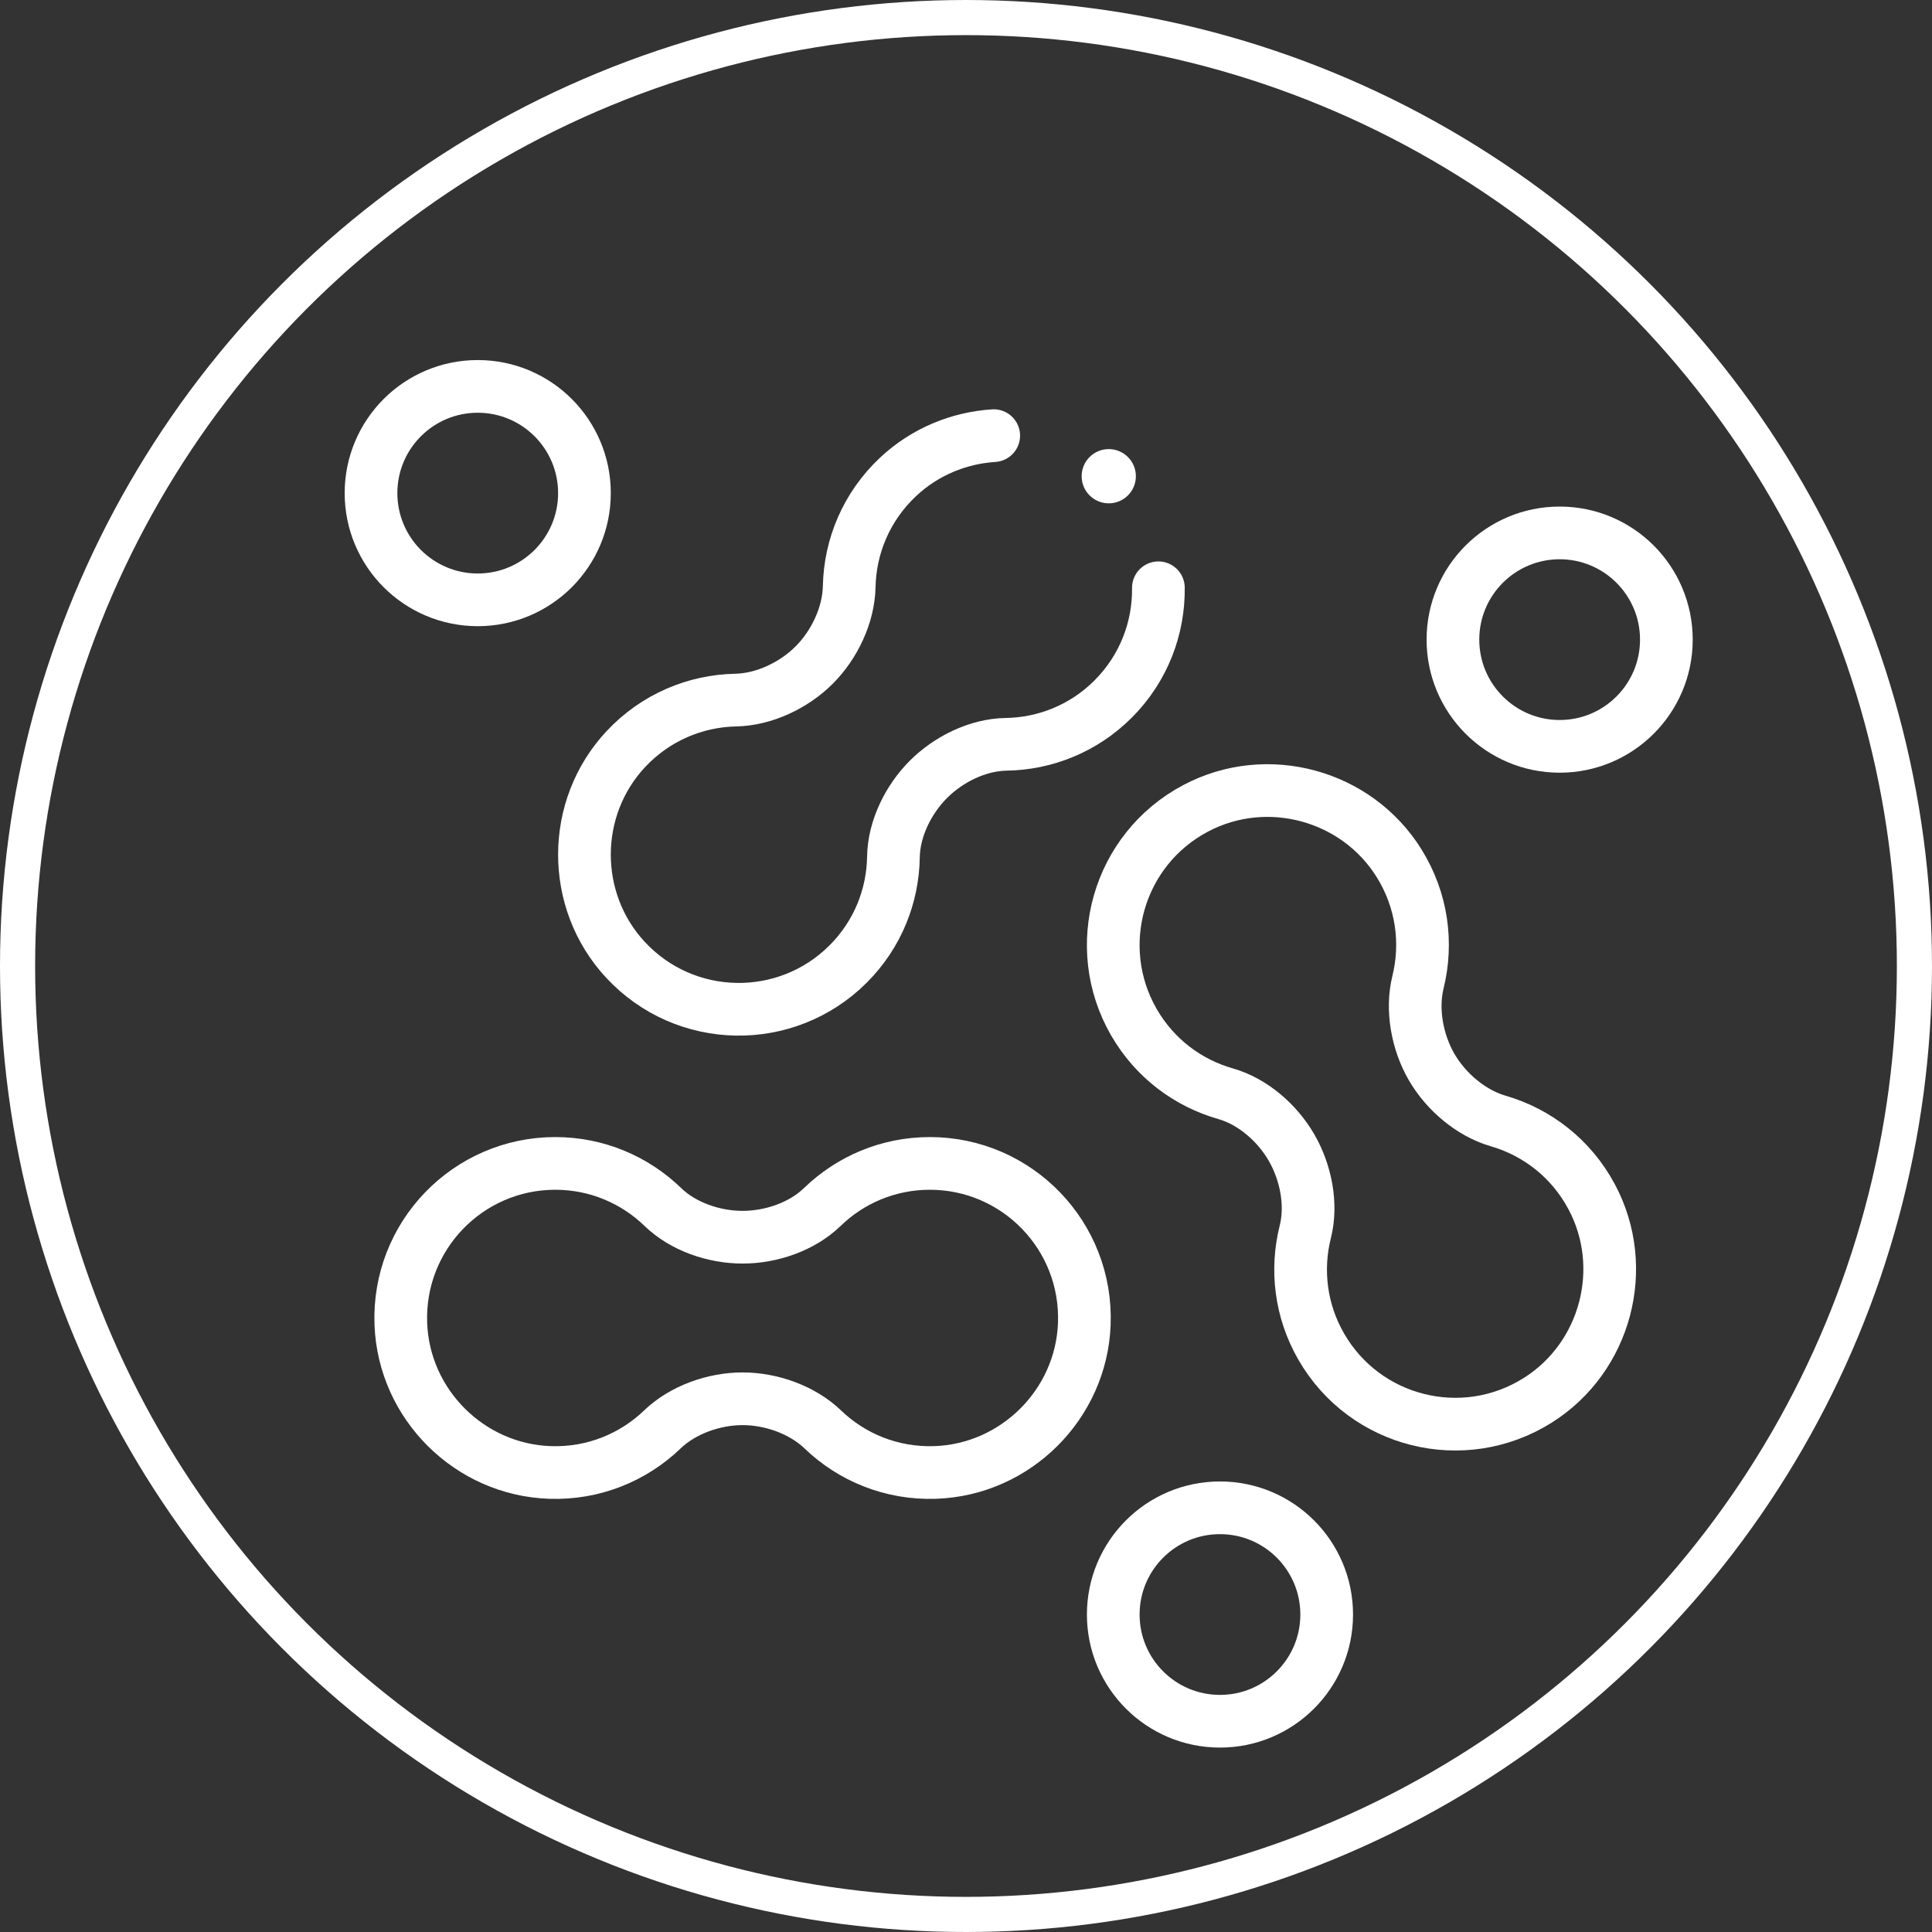
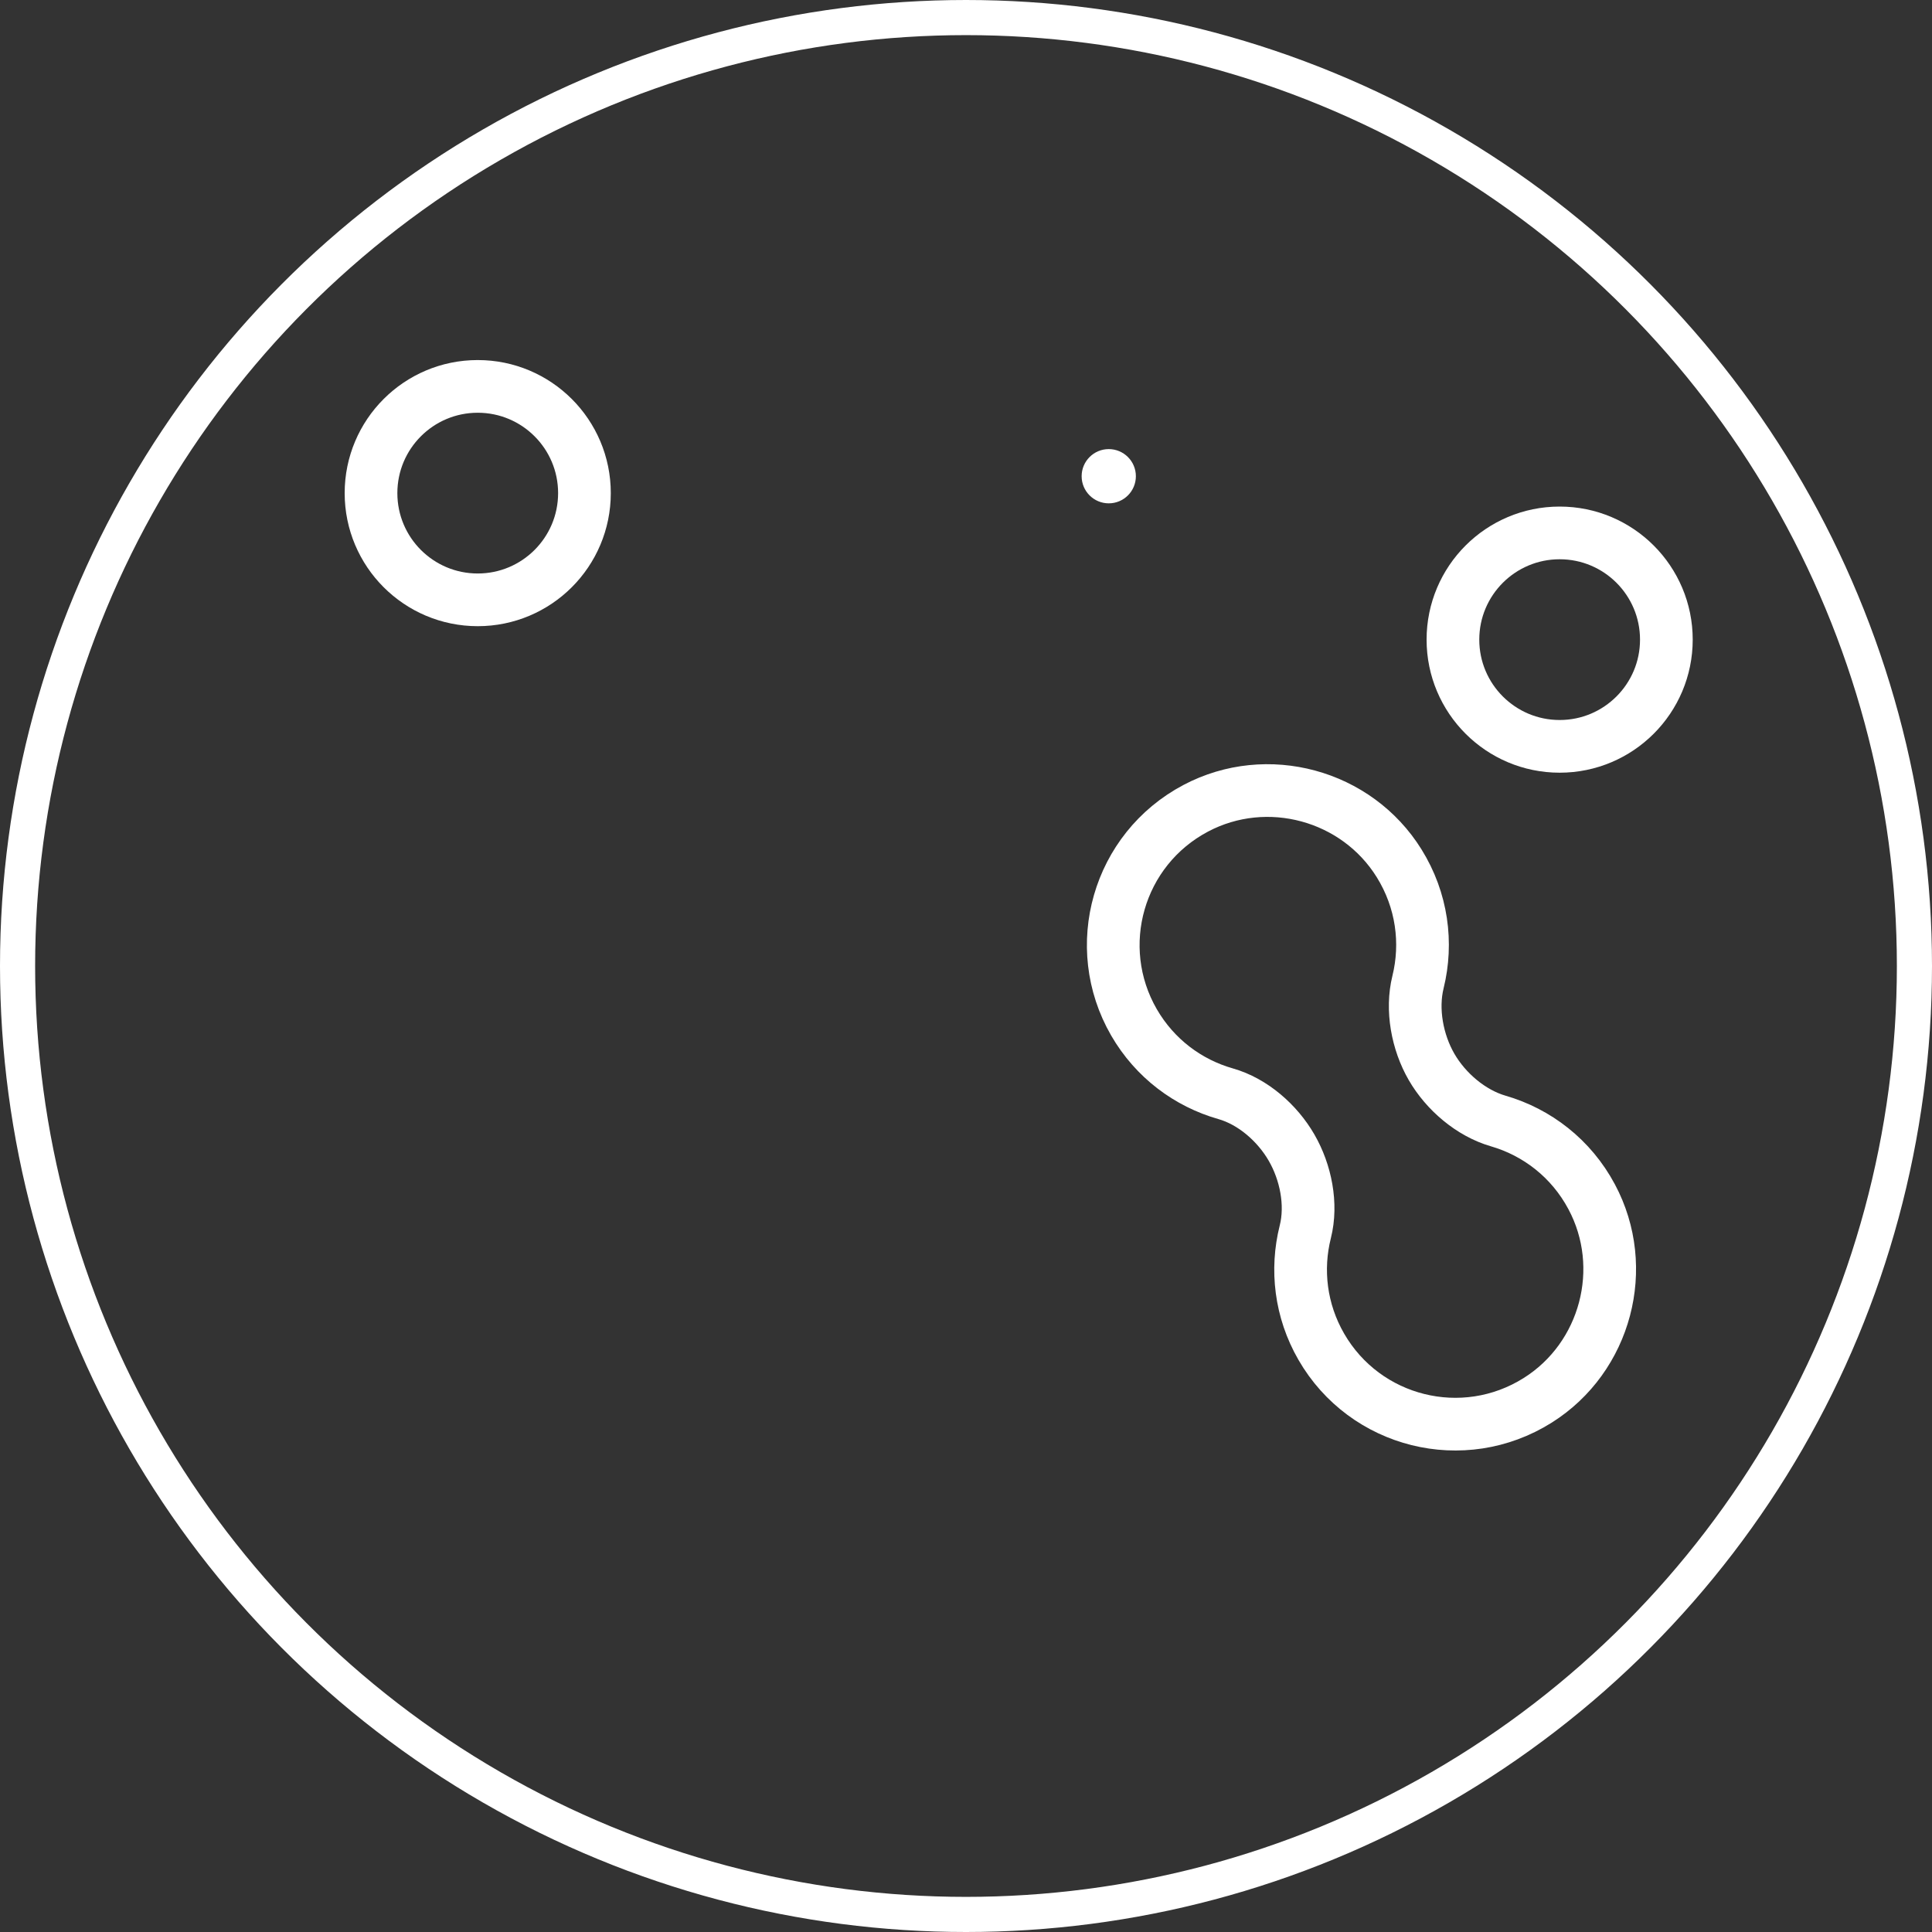
<svg xmlns="http://www.w3.org/2000/svg" width="55" height="55" viewBox="0 0 55 55" fill="none">
  <rect x="0" y="0" width="55" height="55" fill="#333333" stroke="none" />
  <circle cx="27.5" cy="27.5" r="27" stroke="white" />
-   <path d="M32.977 16.733C32.991 17.878 32.562 19.027 31.688 19.901C30.846 20.743 29.748 21.172 28.644 21.189C27.835 21.201 27.003 21.614 26.431 22.186C25.859 22.758 25.446 23.59 25.434 24.399C25.417 25.503 24.988 26.601 24.145 27.443C22.386 29.202 19.508 29.161 17.802 27.32C16.244 25.638 16.251 22.997 17.818 21.324C18.667 20.418 19.802 19.953 20.944 19.93C21.756 19.914 22.604 19.507 23.178 18.933C23.752 18.359 24.159 17.511 24.175 16.699C24.198 15.557 24.663 14.422 25.569 13.573C26.334 12.856 27.303 12.466 28.289 12.402" stroke="white" stroke-width="1.5" stroke-miterlimit="10" stroke-linecap="round" stroke-linejoin="round" />
  <path d="M36.769 32.672C36.365 31.971 35.667 31.357 34.889 31.136C33.828 30.834 32.878 30.135 32.282 29.104C31.038 26.949 31.823 24.18 34.044 23.008C36.071 21.938 38.62 22.629 39.83 24.576C40.486 25.631 40.641 26.847 40.368 27.956C40.173 28.744 40.347 29.668 40.753 30.372C41.159 31.075 41.873 31.687 42.653 31.913C43.75 32.231 44.726 32.973 45.311 34.069C46.392 36.09 45.716 38.643 43.776 39.864C41.65 41.201 38.86 40.496 37.616 38.341C37.02 37.31 36.89 36.138 37.159 35.068C37.357 34.283 37.173 33.372 36.769 32.672Z" stroke="white" stroke-width="1.5" stroke-miterlimit="10" stroke-linecap="round" stroke-linejoin="round" />
-   <path d="M21.14 35.221C21.948 35.221 22.828 34.924 23.409 34.361C24.201 33.593 25.281 33.12 26.471 33.12C28.958 33.12 30.963 35.184 30.868 37.692C30.781 39.982 28.909 41.843 26.619 41.918C25.377 41.959 24.247 41.485 23.424 40.694C22.838 40.131 21.951 39.82 21.14 39.82C20.328 39.82 19.441 40.131 18.855 40.694C18.032 41.485 16.902 41.959 15.661 41.918C13.37 41.843 11.498 39.982 11.411 37.692C11.316 35.184 13.321 33.12 15.808 33.12C16.998 33.12 18.078 33.593 18.87 34.361C19.451 34.924 20.331 35.221 21.14 35.221Z" stroke="white" stroke-width="1.5" stroke-miterlimit="10" stroke-linecap="round" stroke-linejoin="round" />
  <path d="M44.4 21.247C46.078 21.247 47.438 19.886 47.438 18.209C47.438 16.531 46.078 15.171 44.4 15.171C42.722 15.171 41.362 16.531 41.362 18.209C41.362 19.886 42.722 21.247 44.4 21.247Z" stroke="white" stroke-width="1.5" stroke-miterlimit="10" stroke-linecap="round" stroke-linejoin="round" />
  <path d="M13.6 17.076C15.278 17.076 16.638 15.716 16.638 14.038C16.638 12.36 15.278 11 13.6 11C11.922 11 10.562 12.36 10.562 14.038C10.562 15.716 11.922 17.076 13.6 17.076Z" stroke="white" stroke-width="1.5" stroke-miterlimit="10" stroke-linecap="round" stroke-linejoin="round" />
-   <path d="M34.73 49C36.408 49 37.768 47.64 37.768 45.962C37.768 44.284 36.408 42.924 34.73 42.924C33.052 42.924 31.692 44.284 31.692 45.962C31.692 47.64 33.052 49 34.73 49Z" stroke="white" stroke-width="1.5" stroke-miterlimit="10" stroke-linecap="round" stroke-linejoin="round" />
  <circle cx="31.564" cy="13.557" r="0.772" fill="white" />
</svg>